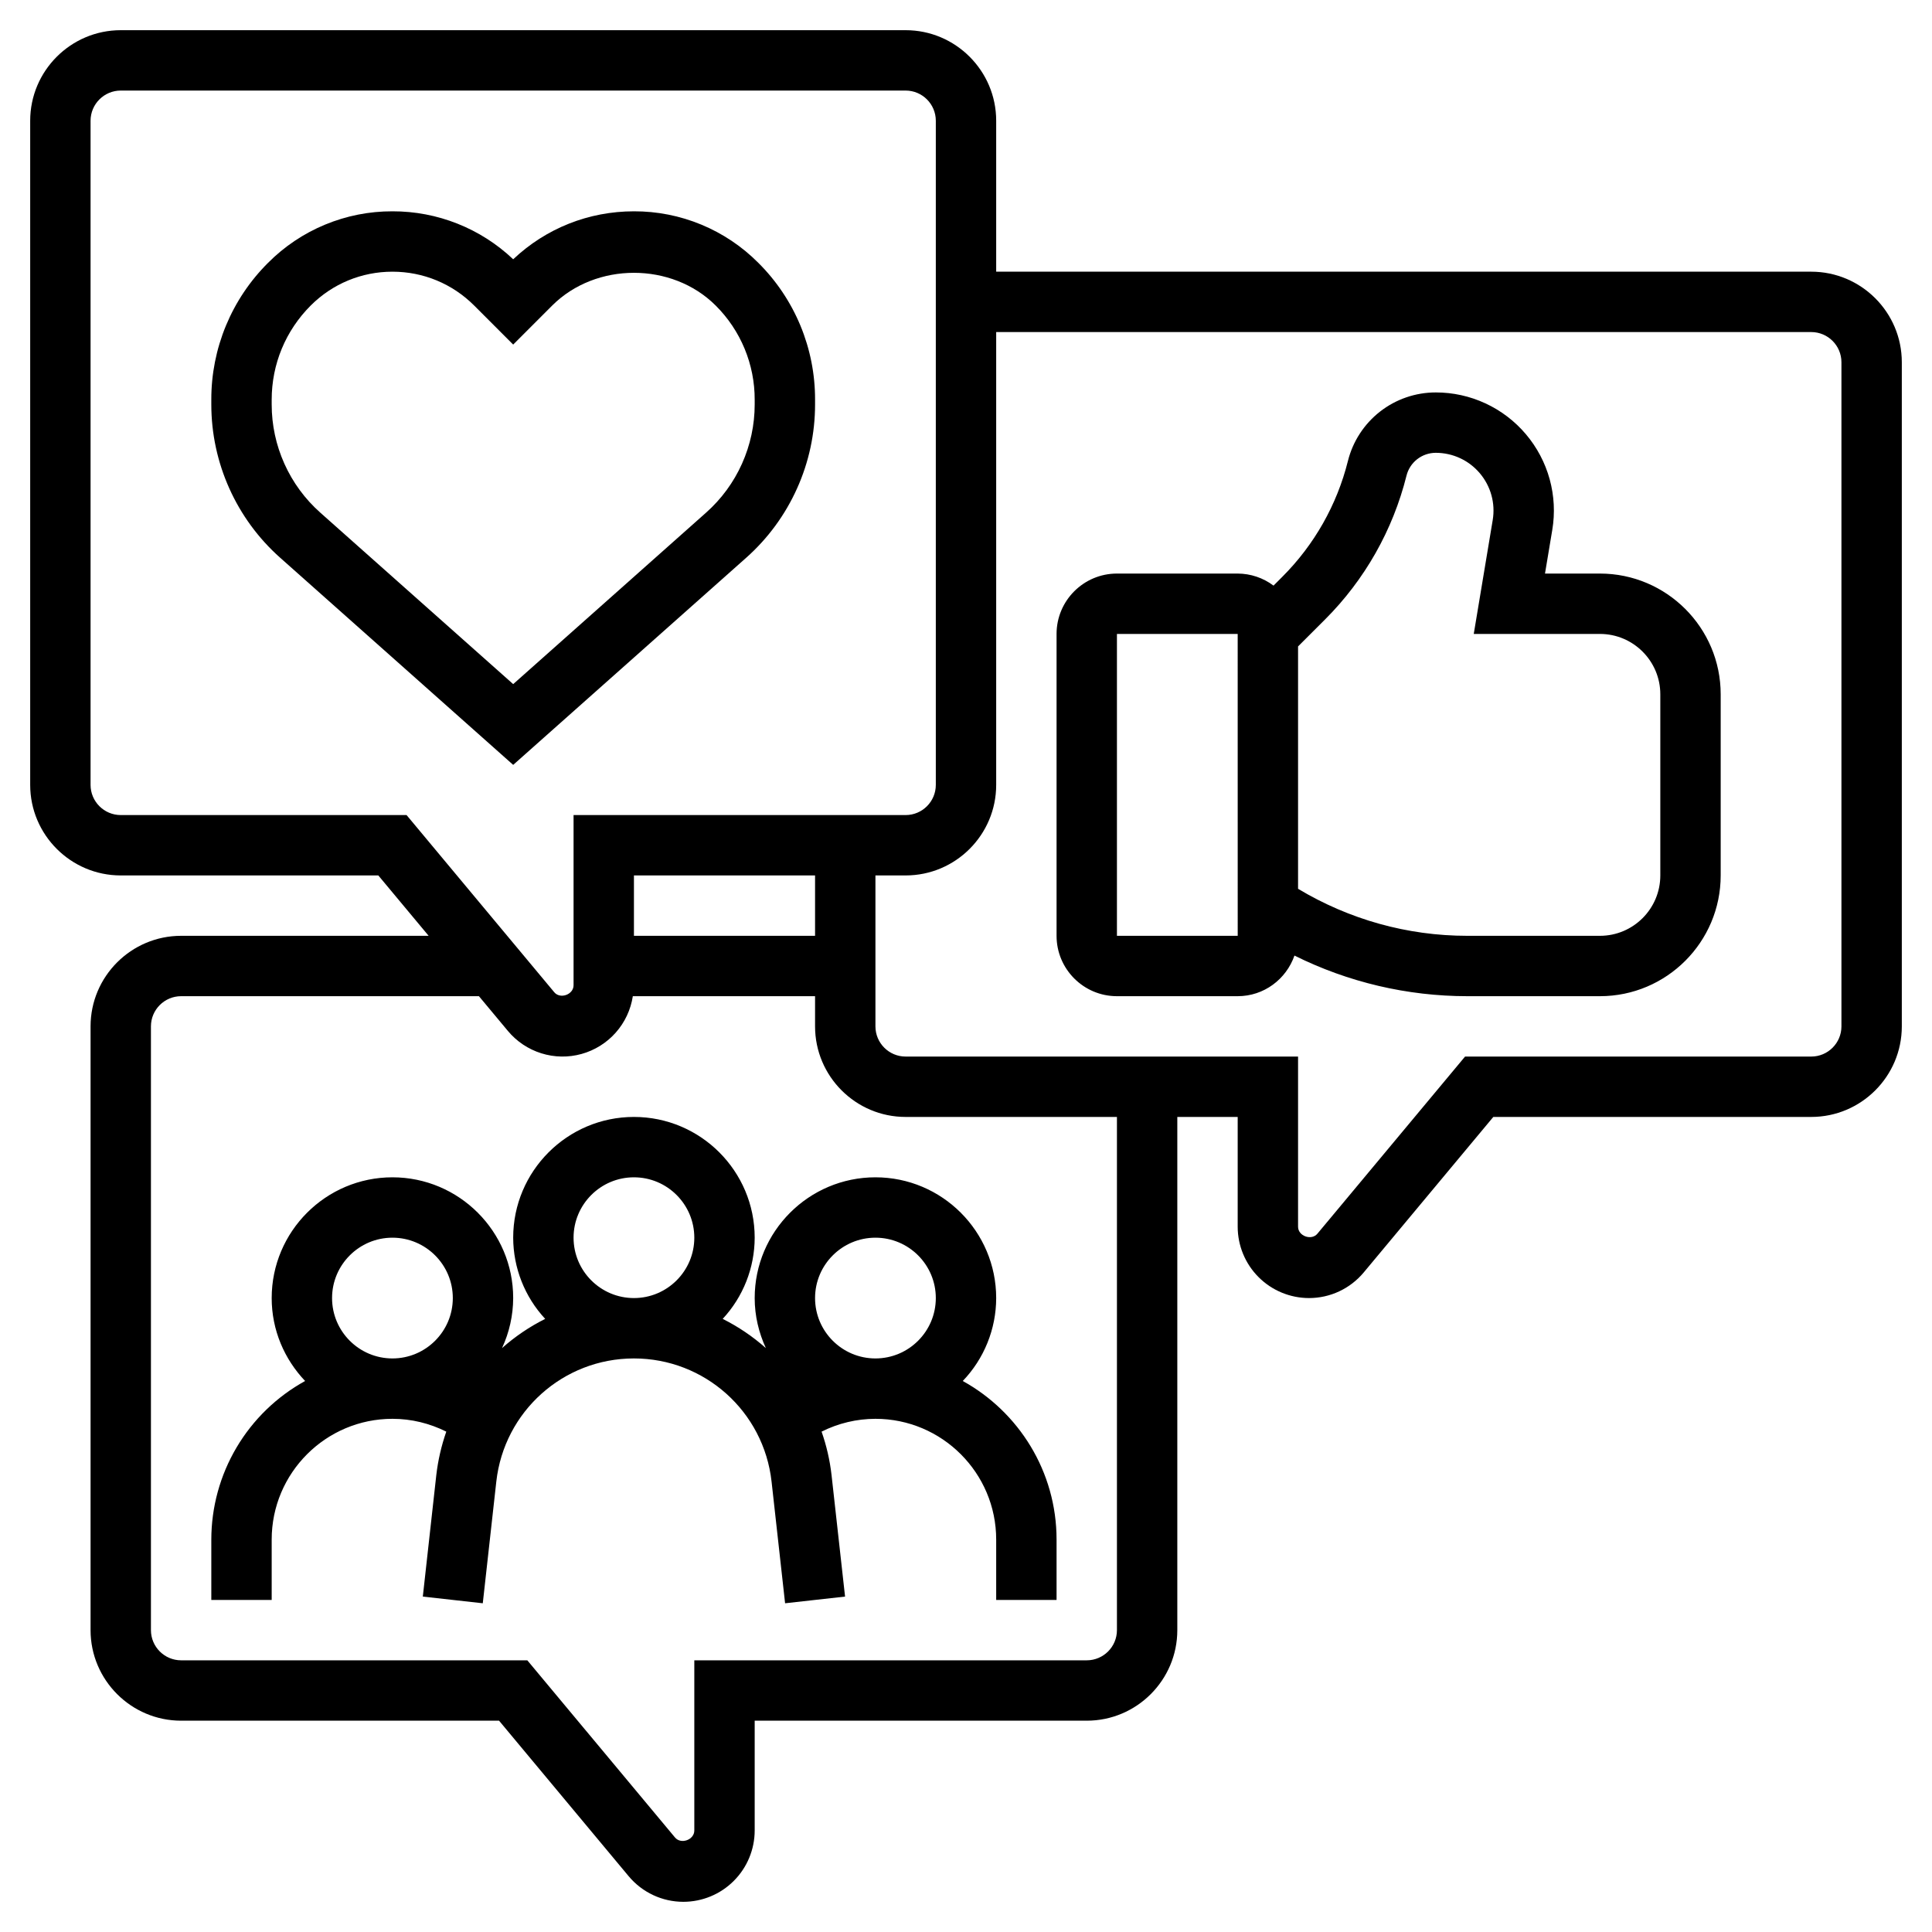
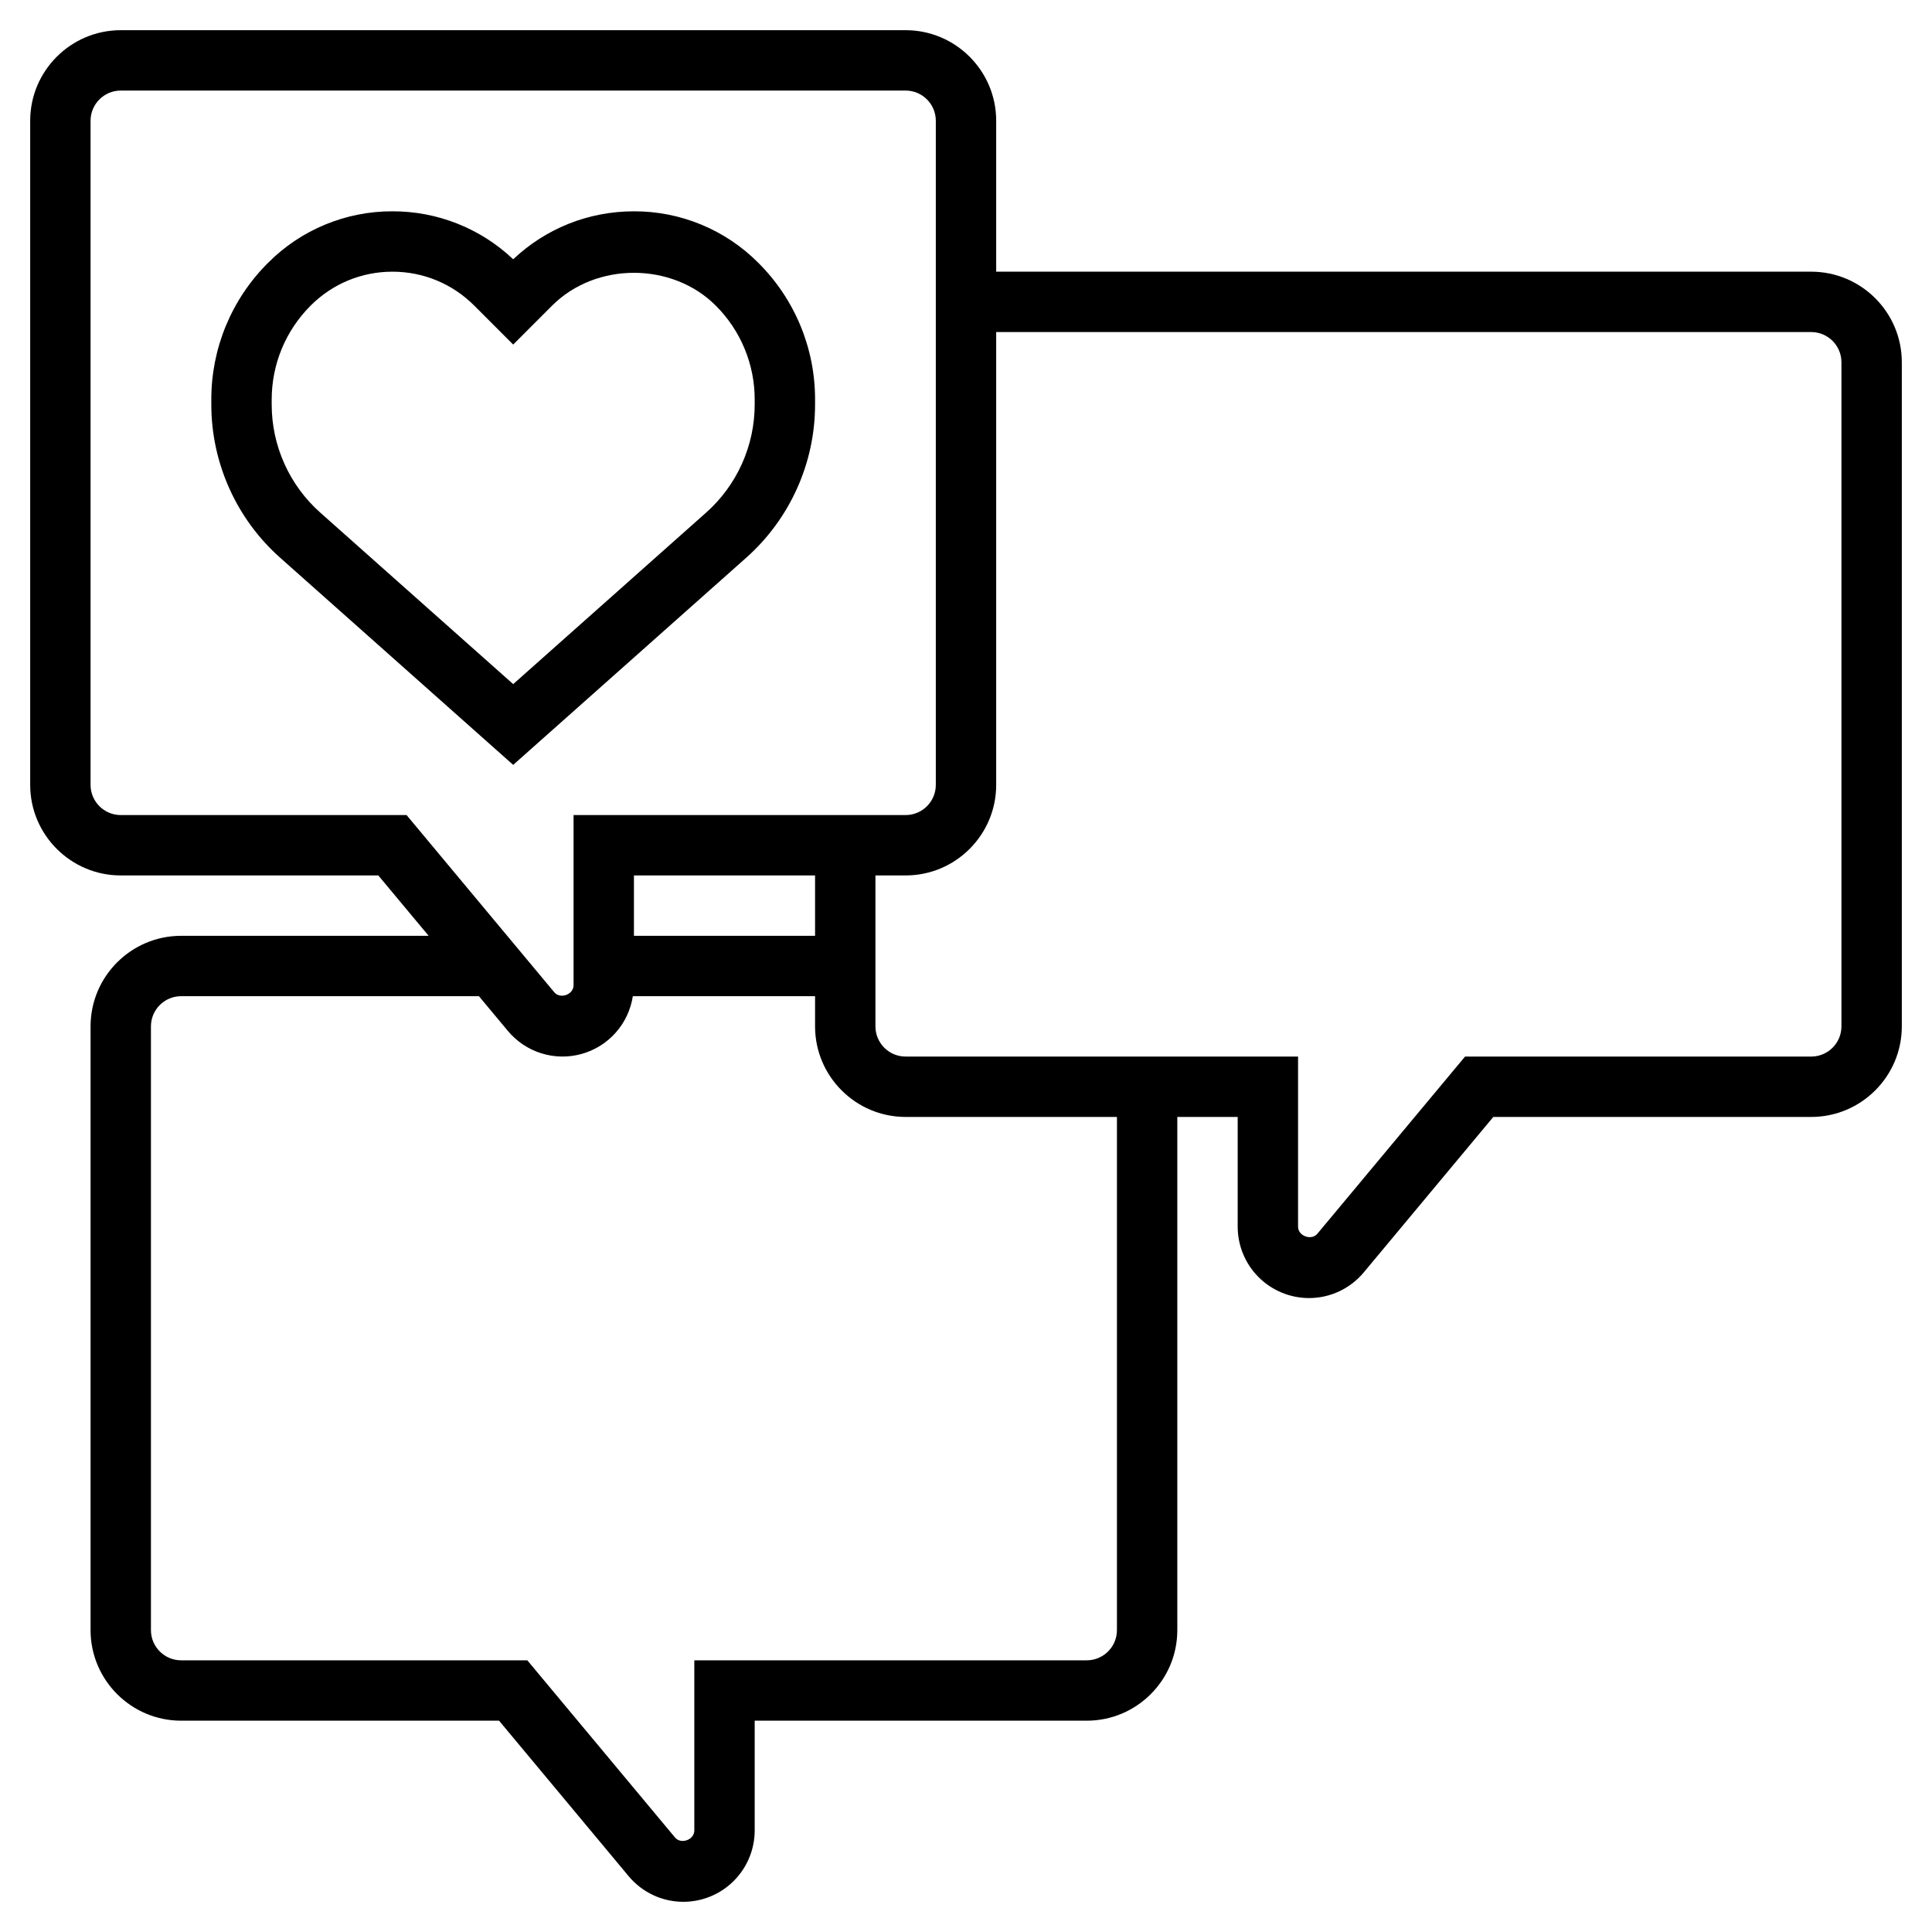
<svg xmlns="http://www.w3.org/2000/svg" width="80" height="80" viewBox="0 0 80 80" fill="none">
  <path d="M33.75 16.749V16.552C33.753 15.499 33.547 14.456 33.144 13.483C32.74 12.51 32.148 11.626 31.401 10.884C30.727 10.205 29.924 9.667 29.04 9.301C28.155 8.934 27.207 8.747 26.25 8.75C24.375 8.75 22.608 9.454 21.25 10.736C19.901 9.456 18.11 8.745 16.25 8.75C15.293 8.747 14.345 8.934 13.461 9.301C12.576 9.667 11.774 10.205 11.099 10.884C10.352 11.626 9.76 12.51 9.356 13.483C8.953 14.456 8.747 15.499 8.75 16.552V16.749C8.75 19.171 9.789 21.484 11.599 23.093L21.25 31.672L30.9 23.094C31.796 22.297 32.513 21.32 33.004 20.226C33.496 19.133 33.75 17.948 33.75 16.749ZM21.25 28.328L13.26 21.225C12.628 20.663 12.122 19.974 11.776 19.202C11.429 18.431 11.25 17.595 11.25 16.749V16.552C11.25 15.079 11.824 13.694 12.866 12.651C13.77 11.748 14.973 11.25 16.25 11.25C17.527 11.25 18.73 11.748 19.634 12.651L21.25 14.268L22.866 12.651C24.674 10.845 27.826 10.845 29.634 12.651C30.148 13.162 30.555 13.77 30.833 14.44C31.11 15.11 31.252 15.828 31.25 16.552V16.749C31.25 17.595 31.07 18.43 30.724 19.202C30.378 19.974 29.872 20.663 29.24 21.225L21.25 28.328Z" fill="black" />
  <path d="M75 11.25H41.25V5C41.25 2.933 39.568 1.25 37.5 1.25H5C2.933 1.25 1.25 2.933 1.25 5V32.5C1.25 34.568 2.933 36.25 5 36.25H15.665L17.749 38.75H7.5C5.433 38.75 3.75 40.432 3.75 42.5V67.5C3.75 69.567 5.433 71.25 7.5 71.25H20.665L26.03 77.688C26.593 78.362 27.419 78.75 28.297 78.75C29.08 78.749 29.831 78.438 30.384 77.884C30.938 77.331 31.249 76.58 31.25 75.797V71.25H45C47.068 71.25 48.75 69.567 48.75 67.5V46.25H51.25V50.797C51.251 51.58 51.562 52.331 52.116 52.884C52.669 53.438 53.42 53.749 54.203 53.75C55.081 53.75 55.907 53.362 56.47 52.688L61.835 46.25H75C77.067 46.25 78.75 44.568 78.75 42.5V15C78.75 12.932 77.067 11.25 75 11.25ZM5 33.75C4.311 33.75 3.75 33.19 3.75 32.5V5C3.75 4.31 4.311 3.75 5 3.75H37.5C38.189 3.75 38.75 4.31 38.75 5V32.5C38.75 33.19 38.189 33.75 37.5 33.75H23.75V40.797C23.75 41.184 23.198 41.384 22.95 41.086L16.835 33.75H5ZM33.75 38.75H26.25V36.25H33.75V38.75ZM46.25 67.5C46.25 68.19 45.689 68.75 45 68.75H28.75V75.797C28.75 76.184 28.198 76.384 27.95 76.086L21.835 68.75H7.5C6.811 68.75 6.25 68.19 6.25 67.5V42.5C6.25 41.81 6.811 41.25 7.5 41.25H19.831L21.03 42.688C21.393 43.124 21.874 43.446 22.415 43.615C22.956 43.785 23.535 43.794 24.082 43.642C24.628 43.49 25.119 43.184 25.496 42.759C25.872 42.335 26.118 41.811 26.204 41.25H33.75V42.5C33.75 44.568 35.432 46.25 37.5 46.25H46.25V67.5ZM76.25 42.5C76.25 43.19 75.689 43.75 75 43.75H60.665L54.55 51.086C54.303 51.381 53.75 51.182 53.75 50.797V43.75H37.5C36.811 43.75 36.25 43.19 36.25 42.5V36.25H37.5C39.568 36.25 41.25 34.568 41.25 32.5V13.75H75C75.689 13.75 76.25 14.31 76.25 15V42.5Z" fill="black" />
-   <path d="M31.25 53.75C31.25 54.491 31.422 55.189 31.712 55.821C31.172 55.342 30.571 54.935 29.925 54.612C30.774 53.698 31.247 52.498 31.25 51.25C31.25 48.492 29.008 46.25 26.25 46.25C23.492 46.25 21.25 48.492 21.25 51.25C21.253 52.498 21.726 53.698 22.575 54.612C21.929 54.935 21.328 55.342 20.788 55.821C21.09 55.172 21.247 54.466 21.25 53.75C21.25 50.992 19.008 48.75 16.25 48.75C13.492 48.75 11.25 50.992 11.25 53.75C11.25 55.083 11.781 56.286 12.634 57.184C11.459 57.831 10.478 58.782 9.795 59.937C9.112 61.091 8.751 62.408 8.75 63.75V66.25H11.25V63.75C11.25 60.992 13.492 58.75 16.25 58.75C17.038 58.75 17.793 58.938 18.48 59.281C18.277 59.862 18.138 60.463 18.067 61.074L17.508 66.111L19.991 66.388L20.551 61.35C20.875 58.443 23.325 56.25 26.25 56.25C29.175 56.25 31.625 58.443 31.949 61.35L32.509 66.388L34.992 66.111L34.432 61.074C34.362 60.463 34.224 59.861 34.02 59.281C34.712 58.933 35.475 58.751 36.25 58.75C39.008 58.75 41.25 60.992 41.25 63.75V66.25H43.75V63.75C43.75 60.925 42.179 58.462 39.866 57.184C40.752 56.26 41.248 55.03 41.25 53.75C41.25 50.992 39.008 48.75 36.25 48.75C33.492 48.75 31.25 50.992 31.25 53.75ZM13.75 53.75C13.75 52.371 14.871 51.25 16.25 51.25C17.629 51.25 18.75 52.371 18.75 53.75C18.75 55.129 17.629 56.25 16.25 56.25C14.871 56.25 13.75 55.129 13.75 53.75ZM23.75 51.25C23.75 49.871 24.871 48.75 26.25 48.75C27.629 48.75 28.75 49.871 28.75 51.25C28.75 52.629 27.629 53.75 26.25 53.75C24.871 53.75 23.75 52.629 23.75 51.25ZM38.75 53.75C38.75 55.129 37.629 56.25 36.25 56.25C34.871 56.25 33.75 55.129 33.75 53.75C33.75 52.371 34.871 51.25 36.25 51.25C37.629 51.25 38.75 52.371 38.75 53.75ZM66.25 23.75H63.975L64.276 21.945C64.394 21.244 64.356 20.527 64.168 19.842C63.979 19.157 63.643 18.522 63.184 17.98C62.725 17.437 62.154 17.002 61.509 16.703C60.865 16.404 60.163 16.249 59.453 16.25C58.616 16.249 57.803 16.529 57.144 17.043C56.485 17.558 56.016 18.278 55.814 19.09C55.361 20.903 54.423 22.558 53.102 23.88L52.734 24.249C52.306 23.927 51.785 23.752 51.25 23.75H46.25C44.871 23.75 43.75 24.871 43.75 26.25V38.75C43.75 40.129 44.871 41.25 46.25 41.25H51.25C52.341 41.25 53.26 40.544 53.601 39.568C55.824 40.674 58.273 41.249 60.756 41.25H66.25C69.007 41.25 71.25 39.008 71.25 36.25V28.75C71.25 25.992 69.007 23.75 66.25 23.75ZM46.25 38.75V26.25H51.25L51.251 38.75H46.25ZM68.75 36.25C68.75 37.629 67.629 38.75 66.25 38.75H60.756C58.275 38.75 55.869 38.074 53.75 36.803V26.767L54.87 25.648C56.512 24.006 57.677 21.949 58.24 19.696C58.307 19.426 58.463 19.186 58.683 19.014C58.903 18.843 59.174 18.75 59.453 18.75C60.156 18.75 60.821 19.058 61.276 19.596C61.731 20.134 61.926 20.84 61.81 21.535L61.025 26.25H66.25C67.629 26.25 68.75 27.371 68.75 28.75V36.25Z" fill="black" />
</svg>